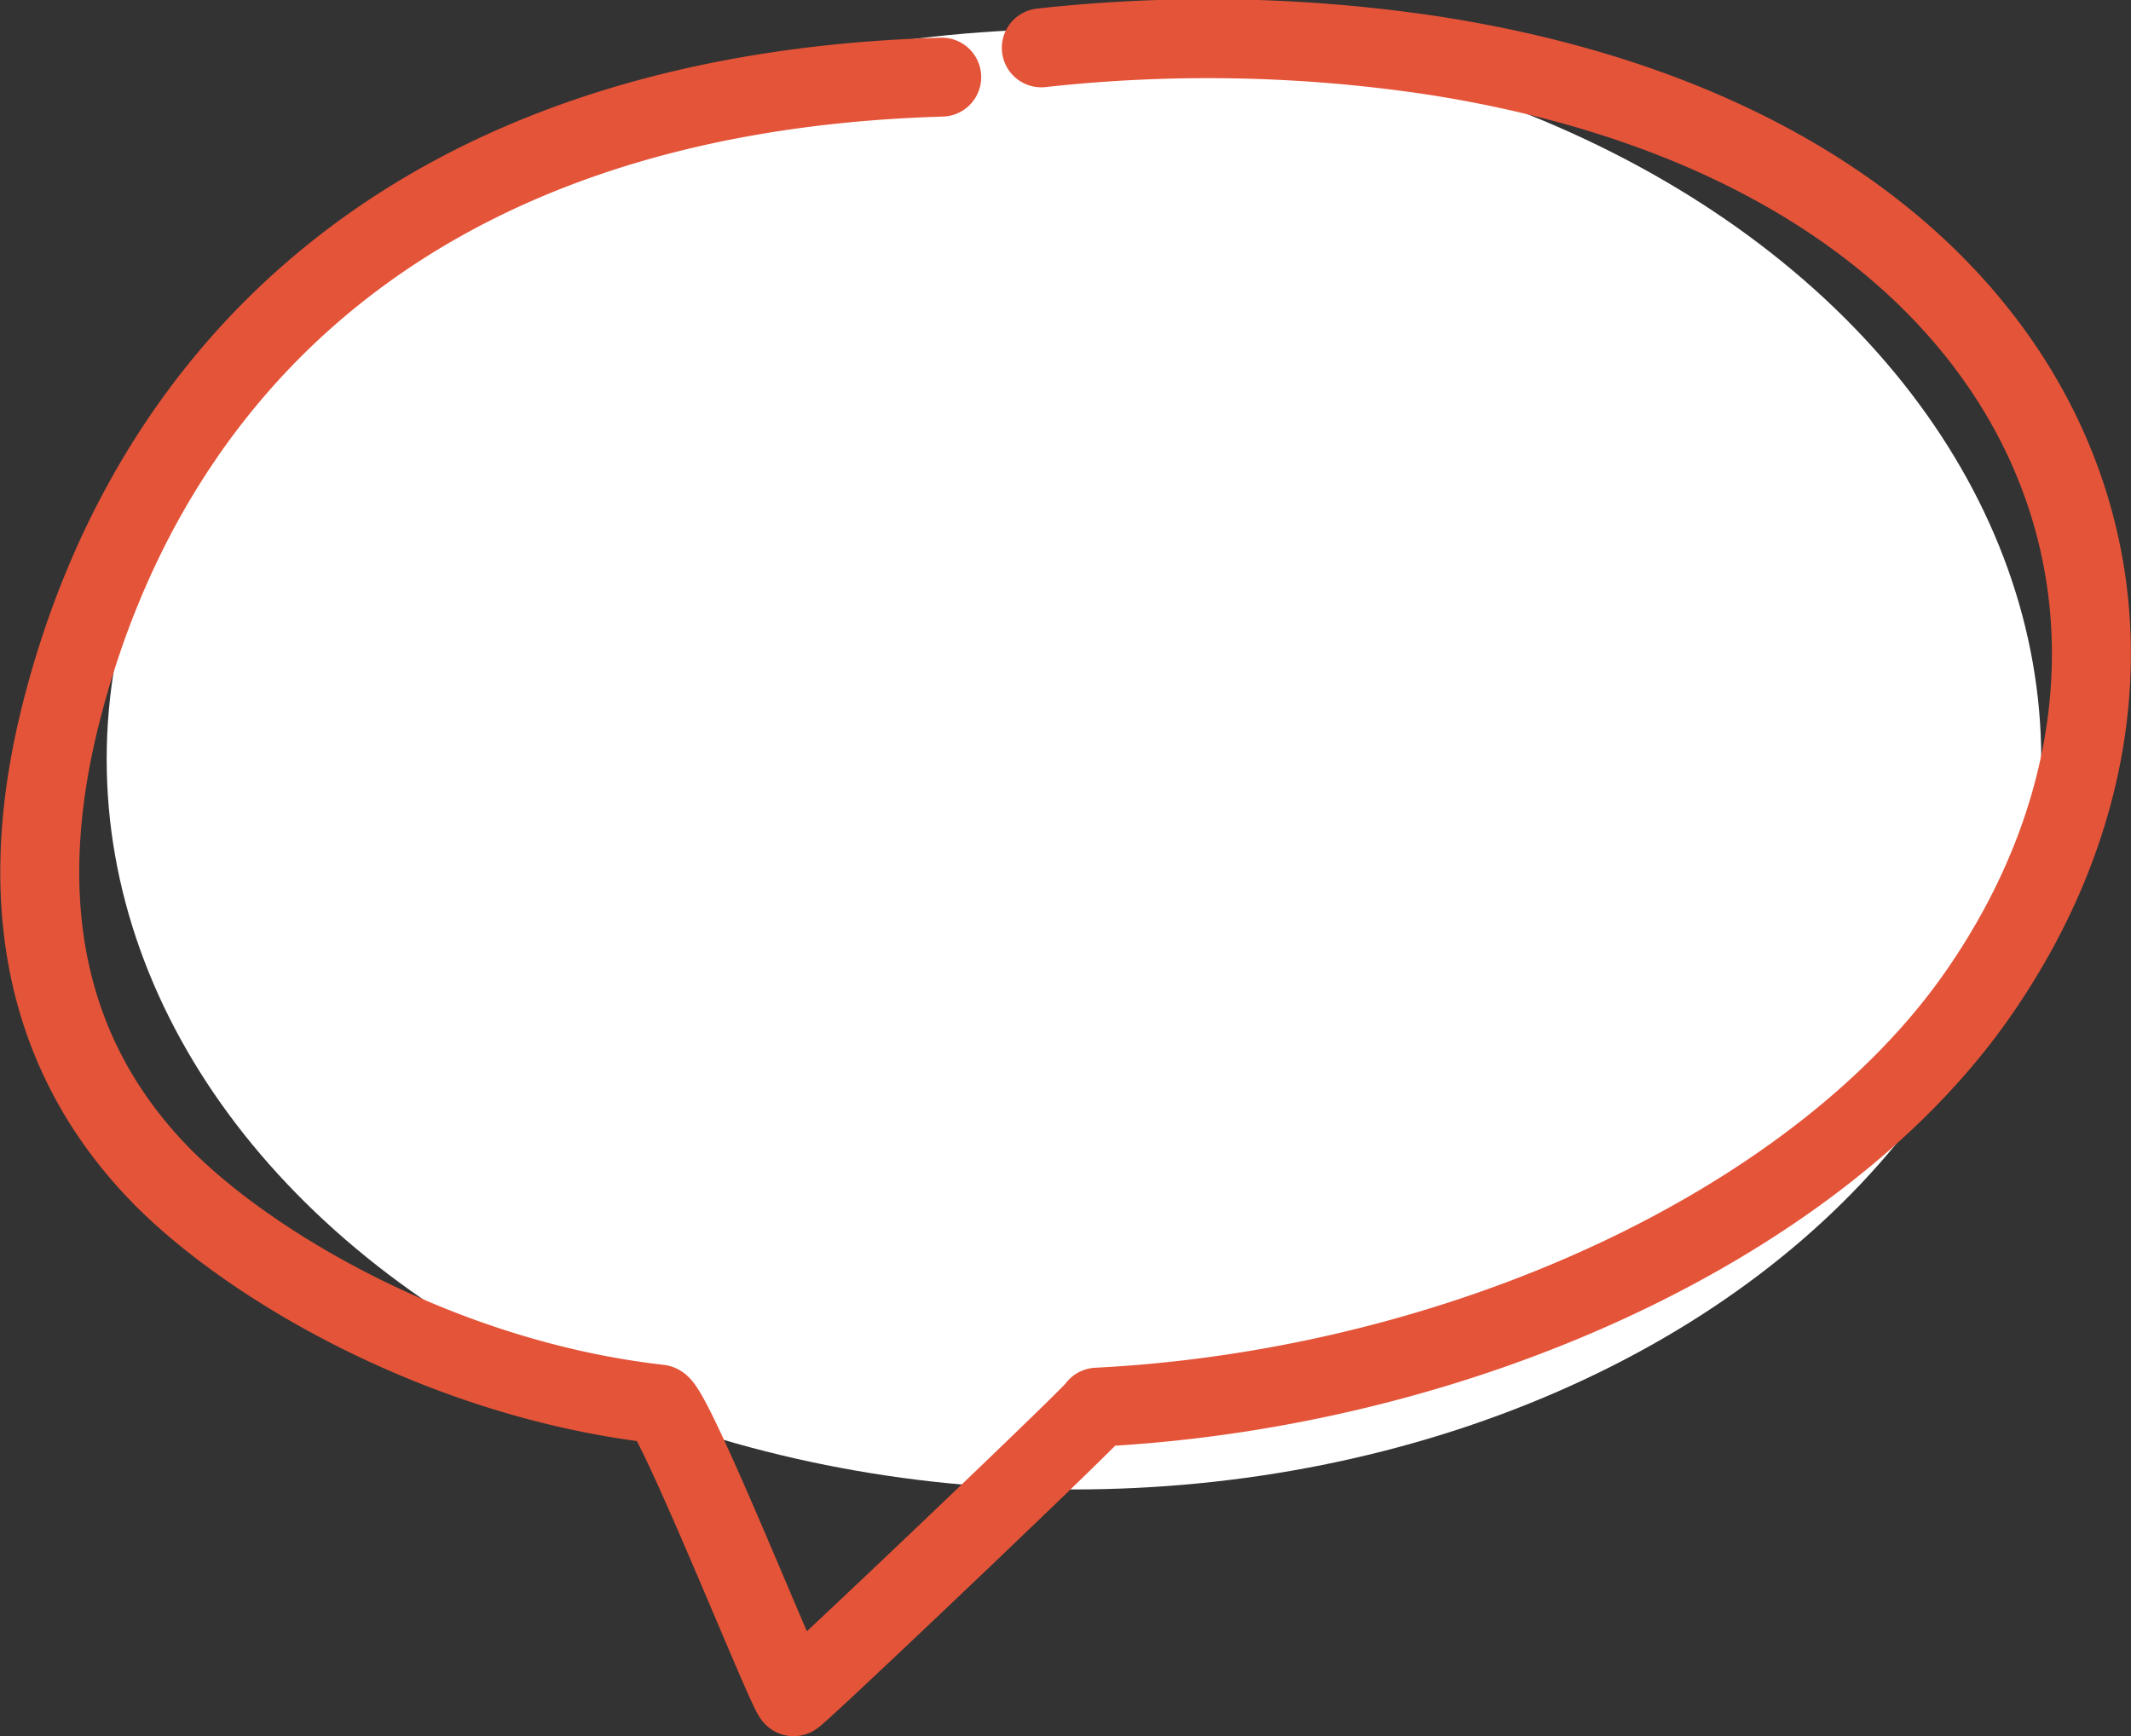
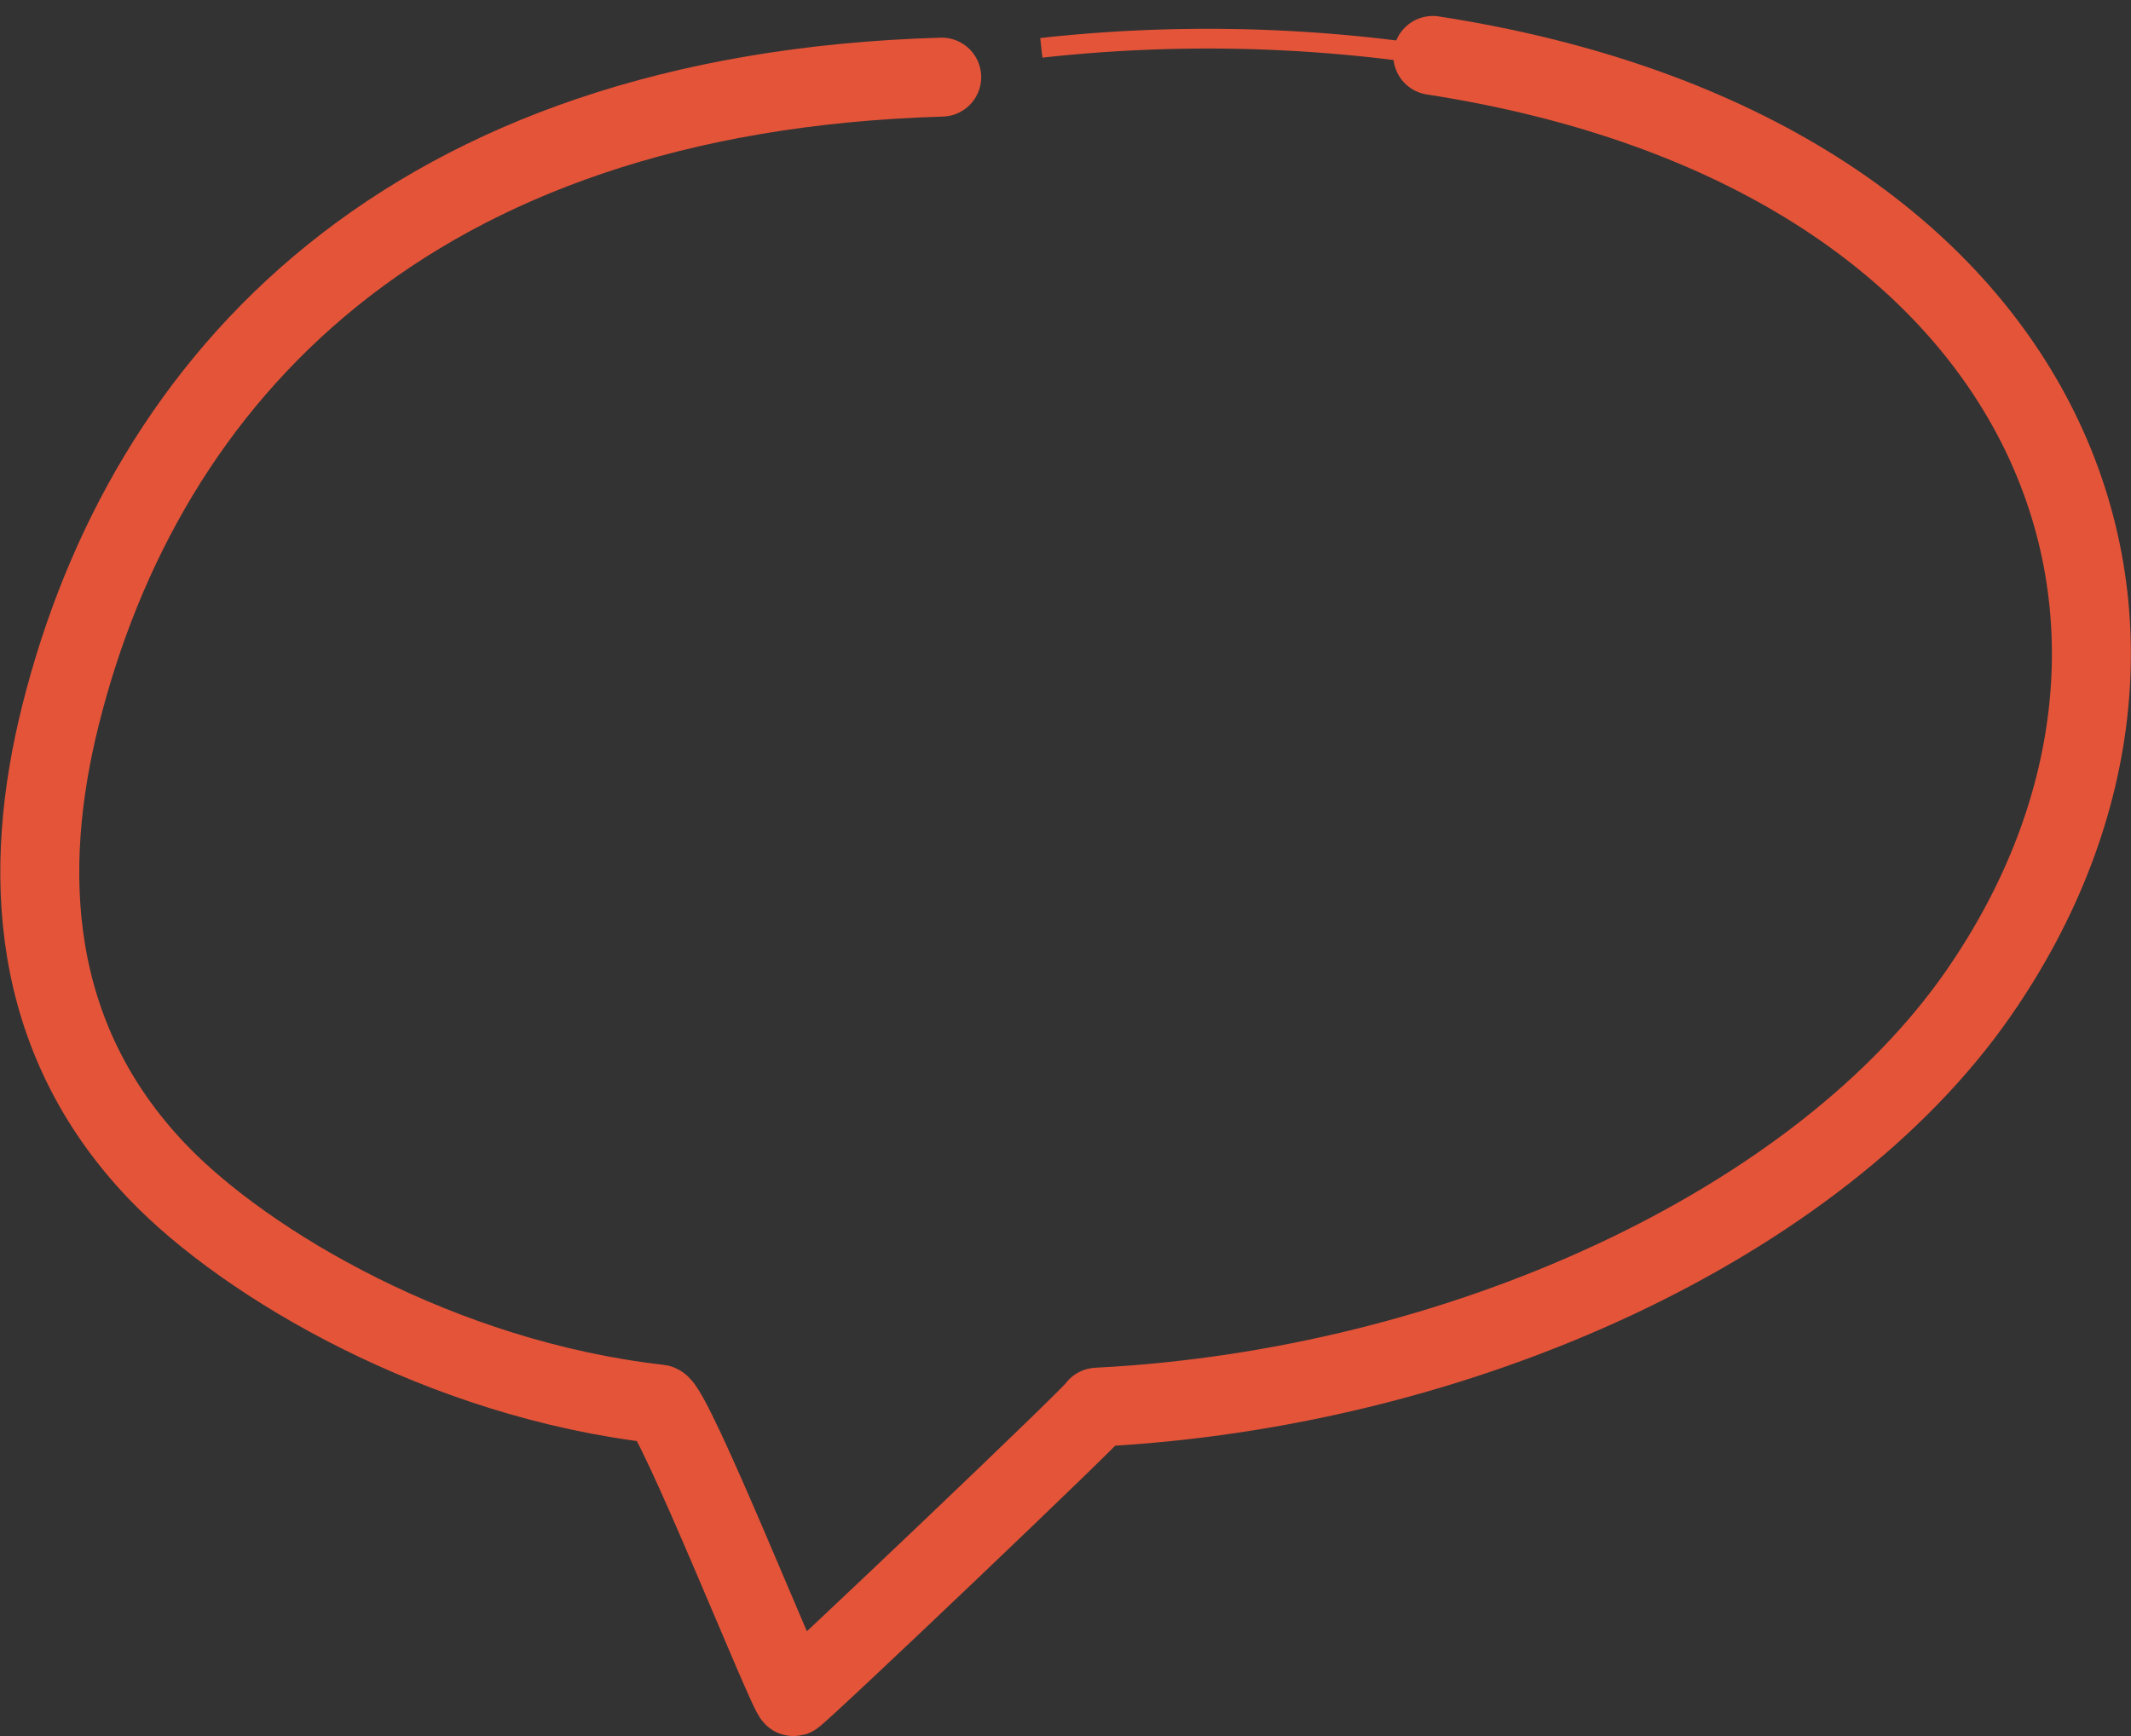
<svg xmlns="http://www.w3.org/2000/svg" width="107.951" height="87.959" viewBox="0 0 107.951 87.959">
  <rect x="0" y="0" width="107.951" height="87.959" fill="#333333" stroke="none" />
  <g id="become-instruction" transform="translate(-926.596 -2216.534)">
-     <ellipse id="Ellipse_71" data-name="Ellipse 71" cx="49" cy="37" rx="49" ry="37" transform="translate(932 2218)" fill="#fff" />
    <g id="Group_326" data-name="Group 326" transform="translate(872.11 2178)">
      <path id="Path_776" data-name="Path 776" d="M102.191,42.442c-27.069.792-40.347,15.217-44.634,32.307-1.964,7.832-1.643,16.3,4.9,23.149,4.5,4.707,14.392,10.529,25.42,11.775.711.08,6.581,14.884,6.812,14.828s15.679-14.758,15.376-14.67c18.438-.932,36.537-9.3,44.628-20.942,13.045-18.765,3.851-42.679-27.625-47.546a76.833,76.833,0,0,0-19.832-.385" transform="translate(0 0)" fill="none" stroke="#E45439" stroke-width="1" fill-rule="evenodd" />
-       <path id="Path_777" data-name="Path 777" d="M102.191,42.442c-27.069.792-40.347,15.217-44.634,32.307-1.964,7.832-1.643,16.3,4.9,23.149,4.5,4.707,14.392,10.529,25.42,11.775.711.08,6.581,14.884,6.812,14.828s15.679-14.758,15.376-14.67c18.438-.932,36.537-9.3,44.628-20.942,13.045-18.765,3.851-42.679-27.625-47.546a76.833,76.833,0,0,0-19.832-.385" transform="translate(0 0)" fill="none" stroke="#E45439" stroke-linecap="round" stroke-linejoin="round" stroke-miterlimit="1.5" stroke-width="4" />
+       <path id="Path_777" data-name="Path 777" d="M102.191,42.442c-27.069.792-40.347,15.217-44.634,32.307-1.964,7.832-1.643,16.3,4.9,23.149,4.5,4.707,14.392,10.529,25.42,11.775.711.08,6.581,14.884,6.812,14.828s15.679-14.758,15.376-14.67c18.438-.932,36.537-9.3,44.628-20.942,13.045-18.765,3.851-42.679-27.625-47.546" transform="translate(0 0)" fill="none" stroke="#E45439" stroke-linecap="round" stroke-linejoin="round" stroke-miterlimit="1.5" stroke-width="4" />
    </g>
  </g>
</svg>